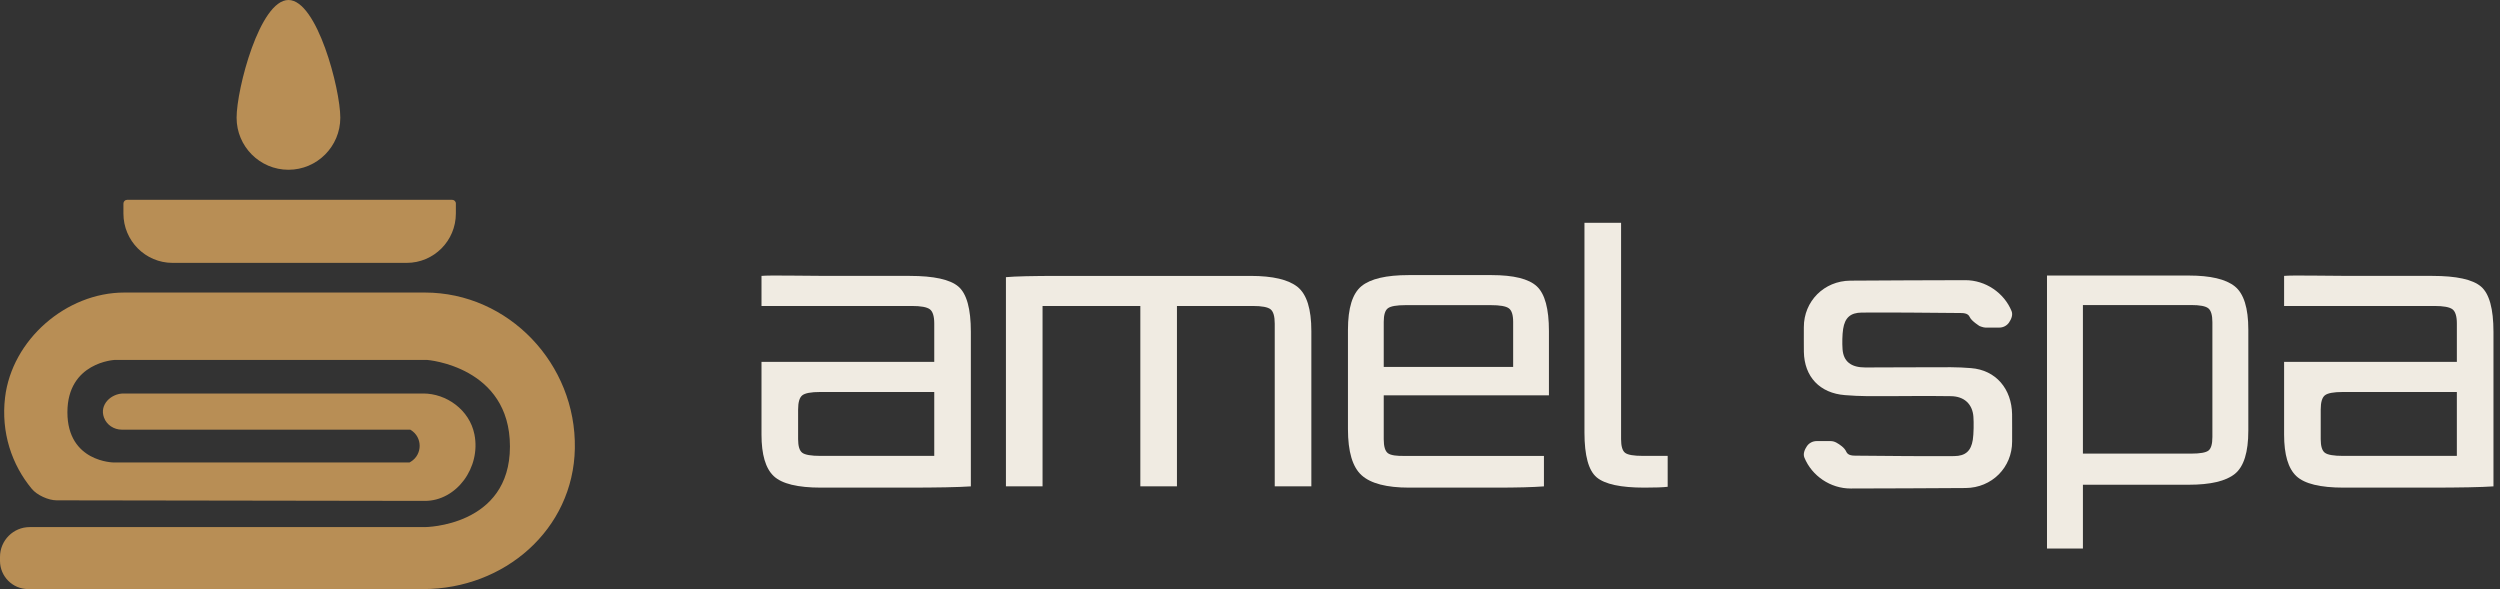
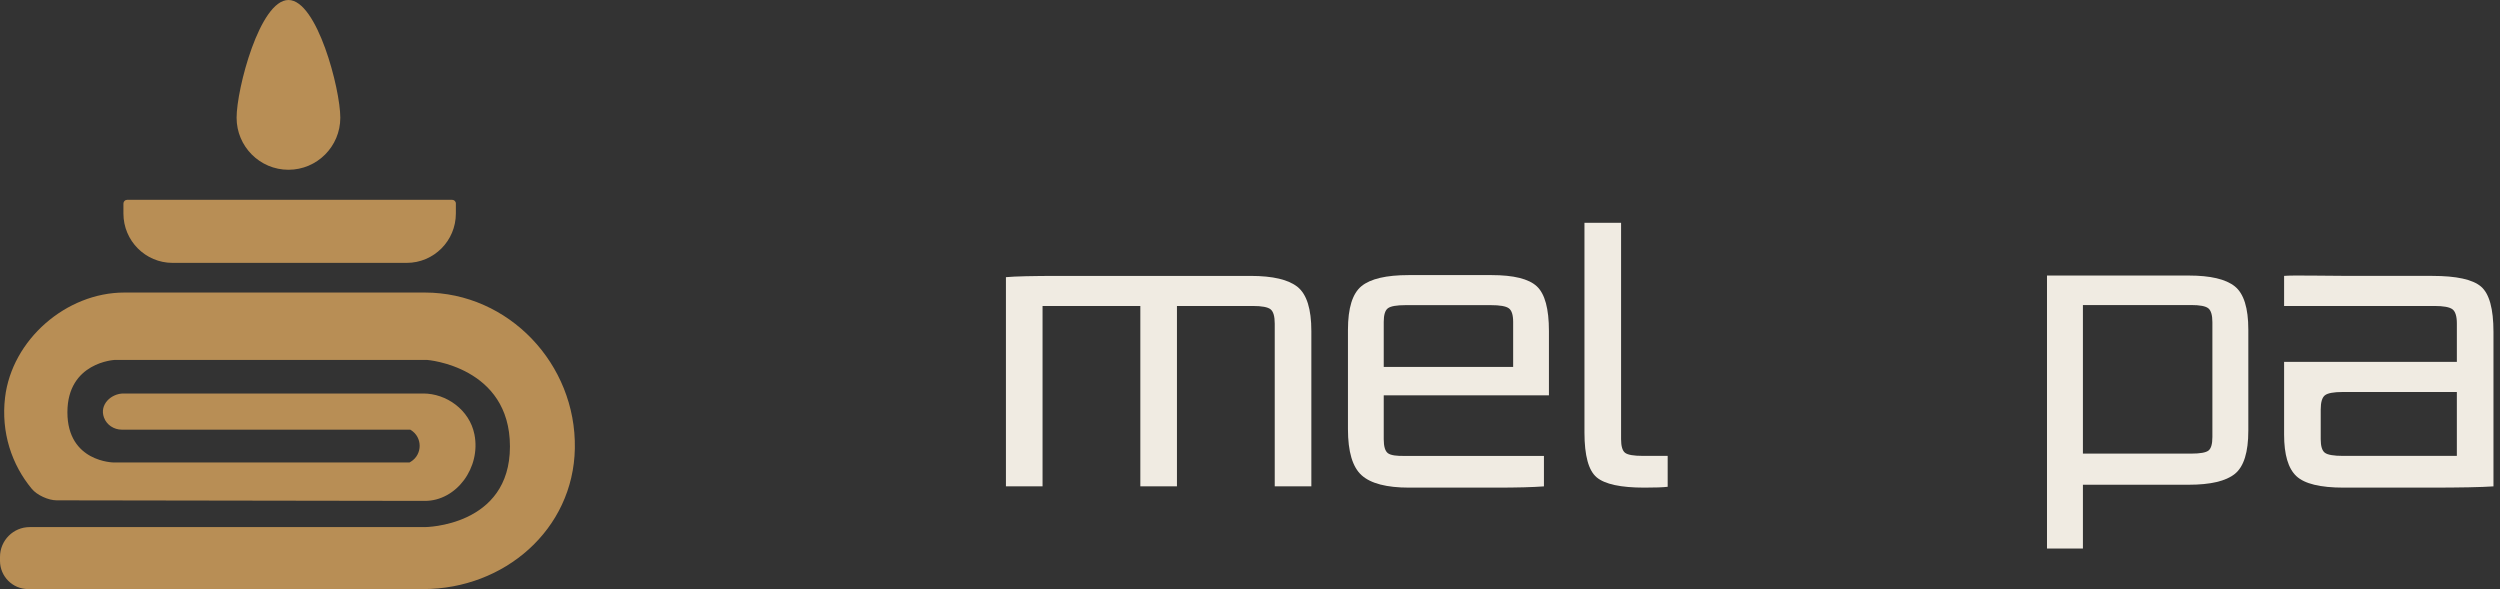
<svg xmlns="http://www.w3.org/2000/svg" width="348" height="82" viewBox="0 0 348 82" fill="none">
  <rect x="0" y="0" width="348" height="82" fill="#333333" stroke="none" />
  <path d="M59.143 73.372H4.134C1.852 73.372 0 75.228 0 77.521V78.065C0 80.238 1.755 81.999 3.921 81.999H58.913C70.187 81.999 79.812 73.733 80.019 62.42C80.235 50.674 70.805 40.722 59.141 40.722H17.299C9.22 40.722 1.656 47.287 0.703 55.339C0.13 60.181 1.627 64.674 4.423 68.042C5.163 68.932 6.732 69.643 7.887 69.646L59.143 69.725C63.555 69.725 66.964 65.07 66.039 60.459C65.351 57.026 62.119 54.775 58.921 54.775H17.181C15.507 54.775 13.803 56.289 14.473 58.121C14.849 59.152 15.863 59.808 16.956 59.808H57.107L57.189 59.859C58.827 60.87 58.826 63.261 57.184 64.269L57.003 64.379H15.863C15.863 64.379 9.383 64.356 9.383 57.386C9.383 50.415 15.965 50.102 15.965 50.102H59.471C59.471 50.102 70.985 50.994 70.985 62.151C70.985 73.309 59.143 73.373 59.143 73.373V73.372Z" fill="#B88E55" />
  <path d="M47.371 16.387C47.371 12.386 44.139 0 40.153 0C36.166 0 32.934 12.384 32.934 16.387C32.934 20.389 36.166 23.631 40.153 23.631C44.139 23.631 47.371 20.387 47.371 16.387Z" fill="#B88E55" />
  <path d="M17.181 28.326V29.724C17.181 33.517 20.246 36.593 24.025 36.593H56.612C60.392 36.593 63.456 33.517 63.456 29.724V28.326C63.456 28.044 63.228 27.816 62.948 27.816H17.69C17.409 27.816 17.183 28.046 17.183 28.326H17.181Z" fill="#B88E55" />
-   <path d="M271.501 55.146C267.65 55.078 263.754 55.171 259.903 55.143C258.878 55.137 257.851 55.08 256.829 55.002C253.317 54.733 251.157 52.451 251.099 48.961C251.082 47.949 251.099 46.559 251.095 45.548C251.084 41.932 253.913 39.089 257.578 39.067C262.909 39.034 268.238 39.008 273.568 39C276.375 38.996 278.966 40.75 280.009 43.299C280.229 43.836 279.967 44.434 279.663 44.885C279.361 45.335 278.847 45.601 278.3 45.601H276.374C276.089 45.601 275.561 45.39 275.561 45.39C275.561 45.39 274.423 44.685 274.189 44.138C273.932 43.536 273.214 43.575 272.647 43.57C268.153 43.532 263.657 43.48 259.162 43.511C257.569 43.522 256.81 44.24 256.566 45.776C256.439 46.58 256.423 47.797 256.483 48.612C256.608 50.325 257.673 51.152 259.638 51.151C264.389 51.147 266.809 51.113 271.561 51.118C272.586 51.124 273.33 51.163 274.353 51.241C277.865 51.51 280.024 54.17 280.083 57.661C280.1 58.672 280.083 60.442 280.087 61.452C280.097 65.068 277.268 67.911 273.603 67.933C268.273 67.966 262.943 67.992 257.613 68C254.806 68.004 252.216 66.25 251.172 63.701C250.952 63.164 251.215 62.566 251.518 62.115C251.822 61.663 252.334 61.399 252.881 61.399H254.808C255.093 61.399 255.371 61.473 255.62 61.61C256.073 61.861 256.758 62.315 256.992 62.862C257.249 63.464 257.967 63.425 258.534 63.43C263.029 63.468 267.524 63.52 272.019 63.489C273.612 63.478 274.371 62.76 274.615 61.224C274.743 60.42 274.759 58.823 274.699 58.009C274.574 56.296 273.467 55.145 271.501 55.146Z" fill="#F0EBE2" />
  <path d="M347.091 46.196V67.703C345.391 67.82 342.418 67.878 338.171 67.878H326.23C322.986 67.878 320.794 67.346 319.656 66.279C318.517 65.213 317.947 63.285 317.947 60.495V50.375H341.995V45.032C341.995 44.025 341.792 43.367 341.387 43.056C340.982 42.747 340.141 42.591 338.867 42.591H317.947V38.405C319.027 38.289 323.815 38.405 326.982 38.405H338.577C341.936 38.405 344.195 38.899 345.353 39.888C346.51 40.876 347.091 42.979 347.091 46.194V46.196ZM341.994 63.459V54.566H326.113C324.839 54.566 324.007 54.722 323.622 55.031C323.235 55.341 323.043 56 323.043 57.008V61.135C323.043 62.105 323.235 62.734 323.622 63.025C324.007 63.316 324.857 63.461 326.171 63.461H341.994V63.459Z" fill="#F0EBE2" />
-   <path d="M135.143 46.196V67.703C133.444 67.82 130.471 67.878 126.224 67.878H114.283C111.039 67.878 108.847 67.346 107.709 66.279C106.57 65.213 106 63.285 106 60.495V50.375H130.048V45.032C130.048 44.025 129.845 43.367 129.44 43.056C129.035 42.747 128.194 42.591 126.92 42.591H106V38.405C107.08 38.289 111.868 38.405 115.035 38.405H126.629C129.988 38.405 132.248 38.899 133.405 39.888C134.563 40.876 135.143 42.979 135.143 46.194V46.196ZM130.048 63.459V54.566H114.167C112.893 54.566 112.062 54.722 111.676 55.031C111.289 55.341 111.097 56 111.097 57.008V61.135C111.097 62.105 111.289 62.734 111.676 63.025C112.062 63.316 112.912 63.461 114.225 63.461H130.048V63.459Z" fill="#F0EBE2" />
  <path d="M182.54 67.702H177.443V45.032C177.443 44.025 177.249 43.367 176.864 43.056C176.477 42.747 175.648 42.591 174.373 42.591H163.832V67.702H158.735V42.591H145.123V67.702H140.026V38.581C141.3 38.464 143.771 38.406 147.44 38.406H174.084C177.173 38.406 179.355 38.921 180.628 39.947C181.902 40.974 182.54 43.019 182.54 46.079V67.703V67.702Z" fill="#F0EBE2" />
  <path d="M214.916 63.459V67.703C213.372 67.82 211.17 67.878 208.314 67.878H196.149C193.021 67.878 190.82 67.306 189.546 66.164C188.273 65.022 187.635 62.88 187.635 59.741V45.907C187.635 42.884 188.262 40.86 189.517 39.833C190.771 38.807 192.963 38.293 196.091 38.293H207.619C210.709 38.293 212.812 38.816 213.932 39.863C215.052 40.909 215.612 42.983 215.612 46.082V55.034H192.616V61.137C192.616 62.144 192.809 62.794 193.195 63.084C193.58 63.375 194.411 63.502 195.686 63.462H214.918L214.916 63.459ZM210.631 51.078V44.8C210.631 43.832 210.428 43.201 210.023 42.911C209.618 42.62 208.778 42.475 207.503 42.475H195.686C194.412 42.475 193.58 42.62 193.195 42.911C192.808 43.201 192.616 43.831 192.616 44.8V51.078H210.631Z" fill="#F0EBE2" />
  <path d="M232.14 63.459V67.761C231.483 67.839 230.402 67.878 228.897 67.878C225.614 67.878 223.404 67.404 222.265 66.453C221.125 65.504 220.557 63.421 220.557 60.205V31.011H225.654V61.134C225.654 62.103 225.837 62.733 226.204 63.024C226.57 63.314 227.391 63.459 228.666 63.459H232.142H232.14Z" fill="#F0EBE2" />
  <path d="M304.67 67.475H289.942V76.358H284.942V38.355H304.67C307.7 38.355 309.841 38.86 311.091 39.866C312.341 40.874 312.966 42.879 312.966 45.882V59.949C312.966 62.953 312.341 64.957 311.091 65.965C309.841 66.972 307.7 67.475 304.67 67.475ZM307.965 60.861V44.855C307.965 43.867 307.775 43.221 307.396 42.916C307.017 42.613 306.221 42.461 305.01 42.461H289.941V63.143H305.01C306.26 63.143 307.064 63 307.424 62.715C307.783 62.43 307.963 61.812 307.963 60.861H307.965Z" fill="#F0EBE2" />
</svg>